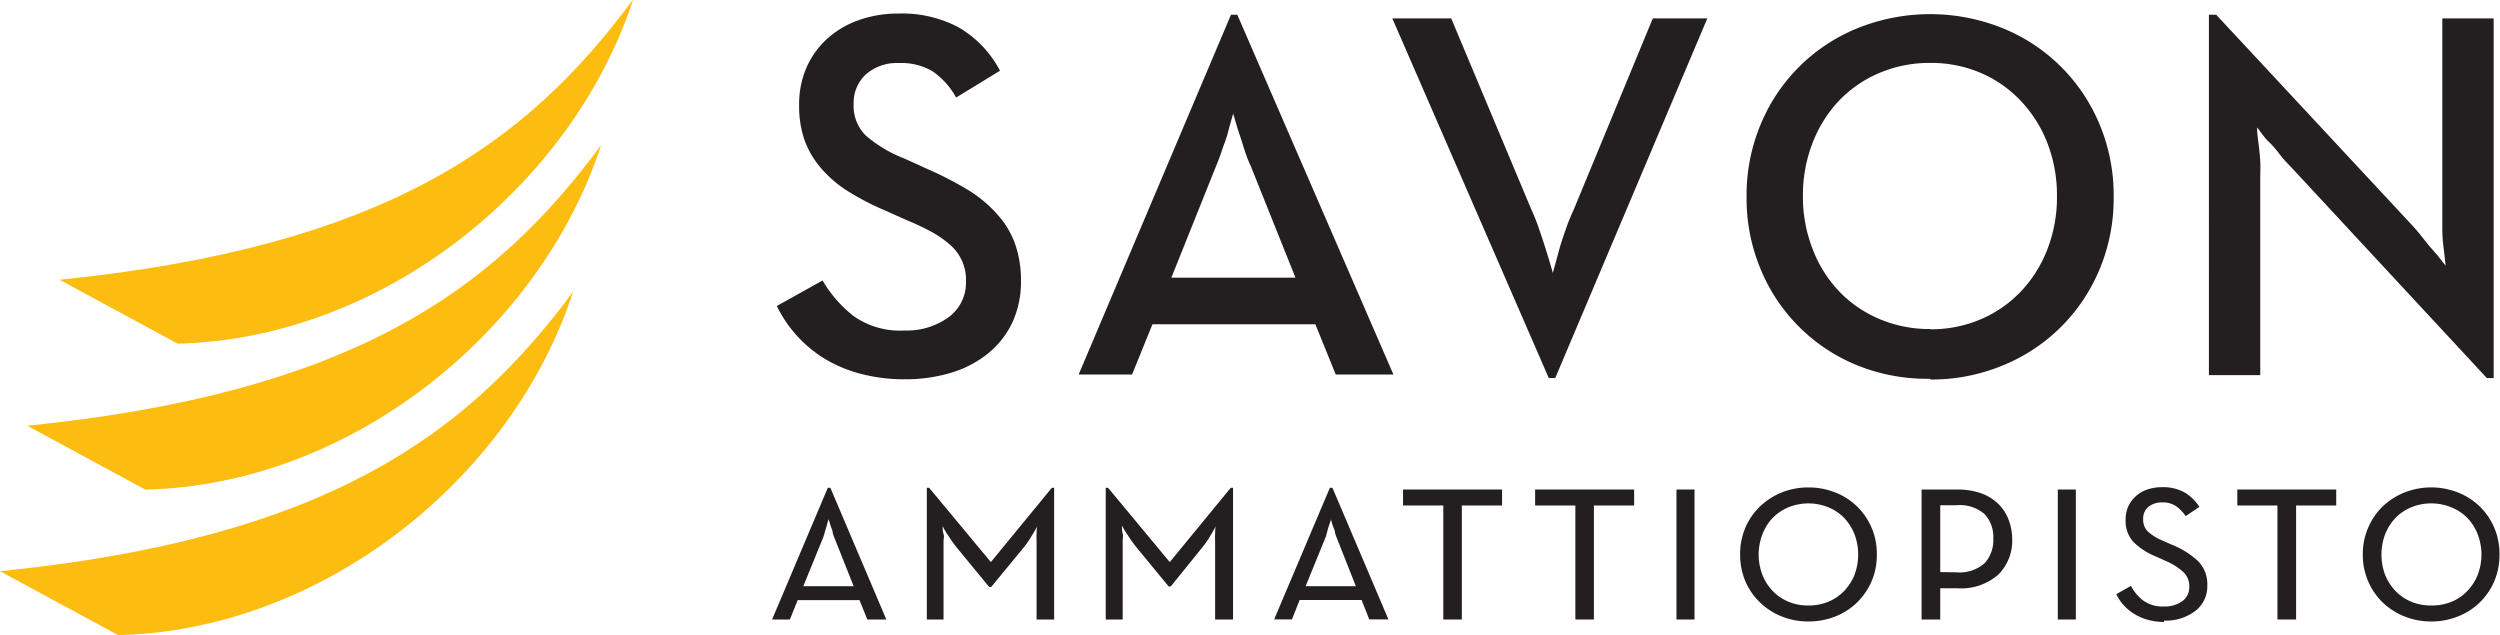
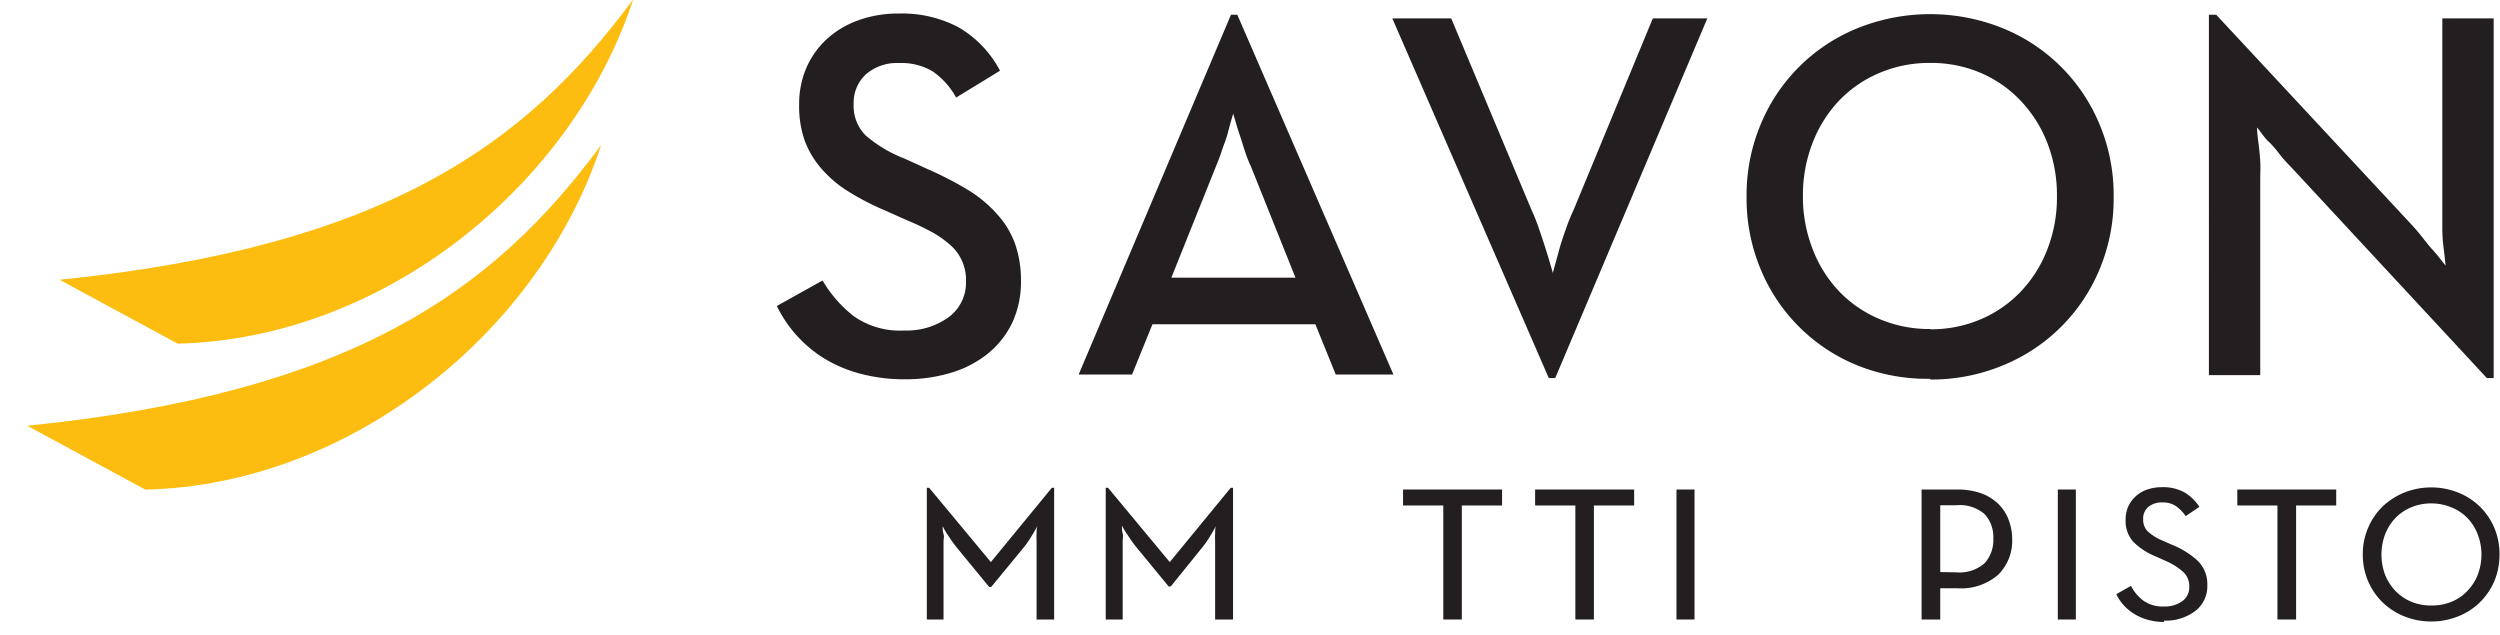
<svg xmlns="http://www.w3.org/2000/svg" class="sakky-logo-fi" data-name="sakky-logo" viewBox="0 0 205 52.08">
  <defs>
    <style>.cls-1{fill:#fdbd10;}.cls-2{fill:#231f20;}</style>
  </defs>
  <path class="cls-1" d="M51.91,0C46.83,15.39,31.28,27.78,14.57,28.18L4.88,22.94c26.63-2.7,38.25-11.09,47-22.94" />
  <path class="cls-1" d="M49.26,12C44.18,27.37,28.63,39.76,11.92,40.15L2.23,34.91c26.63-2.69,38.25-11.08,47-22.93" />
-   <path class="cls-1" d="M47,23.91C42,39.3,26.4,51.69,9.69,52.08L0,46.84c26.63-2.69,38.25-11.08,47-22.93" />
  <path class="cls-2" d="M74.23,31.1a13.89,13.89,0,0,1-3.73-.47,11.12,11.12,0,0,1-3-1.29,10.41,10.41,0,0,1-3.8-4.25L67.45,23A10.28,10.28,0,0,0,70,25.92a6.57,6.57,0,0,0,4.17,1.18A5.82,5.82,0,0,0,77.8,26a3.5,3.5,0,0,0,1.41-2.91A3.77,3.77,0,0,0,78,20.16a8.14,8.14,0,0,0-1.53-1.1,20.65,20.65,0,0,0-2.1-1l-1.93-.86a21.17,21.17,0,0,1-2.86-1.49,9.6,9.6,0,0,1-2.15-1.8A7.43,7.43,0,0,1,66,11.57a8.47,8.47,0,0,1-.47-3,7.46,7.46,0,0,1,.59-3,7,7,0,0,1,1.66-2.35,7.72,7.72,0,0,1,2.58-1.55,9.66,9.66,0,0,1,3.33-.56,9.88,9.88,0,0,1,4.91,1.13A8.84,8.84,0,0,1,82,5.8L78.4,8a6.23,6.23,0,0,0-1.91-2.14,5,5,0,0,0-2.77-.69A3.88,3.88,0,0,0,71,6.1a3.17,3.17,0,0,0-1,2.45,3.39,3.39,0,0,0,1,2.57A10.78,10.78,0,0,0,74.16,13l1.89.86a28,28,0,0,1,3.3,1.7,10.37,10.37,0,0,1,2.41,2,7.25,7.25,0,0,1,1.47,2.42A9,9,0,0,1,83.72,23a8,8,0,0,1-.7,3.43A7.34,7.34,0,0,1,81,29a8.78,8.78,0,0,1-3,1.56,12.74,12.74,0,0,1-3.8.54" />
  <path class="cls-2" d="M106.23,22.77l-3.65-9.11a11.84,11.84,0,0,1-.54-1.39c-.16-.51-.31-1-.45-1.4s-.3-1-.47-1.55c-.15.52-.29,1-.43,1.55s-.3.89-.47,1.4-.35,1-.52,1.39l-3.65,9.11ZM100.94,1.21h.52l12.8,29.5h-4.73l-1.67-4.12H94.5l-1.67,4.12H88.45Z" />
  <path class="cls-2" d="M114.17,1.51H119l6.57,15.67a16.36,16.36,0,0,1,.64,1.61c.2.59.39,1.16.56,1.7s.39,1.26.56,1.89c.17-.6.34-1.22.51-1.85s.33-1.08.54-1.69.44-1.17.67-1.66l6.48-15.67H140L127.53,31H127Z" />
  <path class="cls-2" d="M158.28,27a10.32,10.32,0,0,0,4.19-.84,9.82,9.82,0,0,0,3.28-2.3,10.44,10.44,0,0,0,2.15-3.46,11.7,11.7,0,0,0,.77-4.31,11.76,11.76,0,0,0-.77-4.32,10.49,10.49,0,0,0-2.15-3.45A9.82,9.82,0,0,0,162.47,6a10.32,10.32,0,0,0-4.19-.84,10.45,10.45,0,0,0-4.21.84,9.84,9.84,0,0,0-3.31,2.3,10.47,10.47,0,0,0-2.14,3.45,11.76,11.76,0,0,0-.78,4.32,11.71,11.71,0,0,0,.78,4.31,10.41,10.41,0,0,0,2.14,3.46,9.84,9.84,0,0,0,3.31,2.3,10.45,10.45,0,0,0,4.21.84m0,4.08A15.35,15.35,0,0,1,152.4,30a14.44,14.44,0,0,1-8-7.86,15,15,0,0,1-1.18-6,15,15,0,0,1,1.18-6,14.44,14.44,0,0,1,8-7.86,15.94,15.94,0,0,1,11.74,0,14.48,14.48,0,0,1,8,7.86,15,15,0,0,1,1.18,6,15,15,0,0,1-1.18,6,14.48,14.48,0,0,1-8,7.86,15.21,15.21,0,0,1-5.86,1.12" />
  <path class="cls-2" d="M187.83,13.66a10.84,10.84,0,0,1-.93-1.05c-.3-.39-.59-.74-.88-1s-.62-.76-.94-1.16c0,.46.07.93.13,1.41s.1.86.13,1.36,0,1,0,1.44v16.1h-4.21V1.21h.6l16.11,17.31c.28.31.58.66.88,1.05s.59.73.88,1.05.63.79.94,1.16c-.05-.49-.11-1-.17-1.51a11.44,11.44,0,0,1-.1-1.37c0-.49,0-.93,0-1.33V1.51h4.21V31h-.56Z" />
-   <path class="cls-2" d="M70,48.07l-1.53-3.85a4.61,4.61,0,0,1-.19-.53c0-.2-.11-.38-.16-.55s-.12-.39-.17-.57c-.06.18-.12.37-.17.57s-.11.35-.16.55a3.28,3.28,0,0,1-.18.53l-1.57,3.85ZM67.88,40h.21L72.68,50.8H71.12l-.64-1.59H65.41l-.64,1.59H63.31Z" />
  <path class="cls-2" d="M76,40h.19l5.06,6.09,5-6.09h.19V50.8H85V45c0-.2,0-.41,0-.62a5.58,5.58,0,0,1,0-.61c0-.21,0-.42.07-.63l-.34.59-.34.55c-.13.2-.26.37-.38.53l-2.73,3.32h-.17l-2.73-3.32c-.12-.16-.25-.33-.38-.52s-.24-.37-.36-.54-.24-.4-.34-.61c0,.22,0,.44.07.65s0,.4,0,.61,0,.4,0,.6V50.8H76Z" />
  <path class="cls-2" d="M90.67,40h.19l5.06,6.09,5-6.09h.19V50.8H99.64V45c0-.2,0-.41,0-.62a5.58,5.58,0,0,1,0-.61c0-.21,0-.42.07-.63l-.34.59c-.1.17-.21.35-.34.55a6.08,6.08,0,0,1-.38.53L96,48.09h-.17l-2.73-3.32c-.12-.16-.25-.33-.38-.52l-.36-.54A5.15,5.15,0,0,1,92,43.1c0,.22,0,.44.06.65s0,.4,0,.61,0,.4,0,.6V50.8H90.67Z" />
-   <path class="cls-2" d="M111.18,48.07l-1.52-3.85a4.61,4.61,0,0,1-.19-.53c0-.2-.11-.38-.17-.55s-.11-.39-.17-.57c0,.18-.11.37-.17.57s-.11.35-.15.55a3.28,3.28,0,0,1-.18.53l-1.57,3.85ZM109.05,40h.21l4.59,10.79h-1.57l-.63-1.59h-5.08l-.63,1.59h-1.46Z" />
  <polygon class="cls-2" points="118.35 41.45 115.05 41.45 115.05 40.14 123.17 40.14 123.17 41.45 119.87 41.45 119.87 50.8 118.35 50.8 118.35 41.45" />
  <polygon class="cls-2" points="129.18 41.45 125.88 41.45 125.88 40.14 134 40.14 134 41.45 130.7 41.45 130.7 50.8 129.18 50.8 129.18 41.45" />
  <rect class="cls-2" x="137.47" y="40.14" width="1.48" height="10.66" />
-   <path class="cls-2" d="M148.29,49.65a4.2,4.2,0,0,0,1.64-.31,3.89,3.89,0,0,0,1.29-.88,4.22,4.22,0,0,0,.85-1.32,4.77,4.77,0,0,0,0-3.33,4.2,4.2,0,0,0-.85-1.34,3.86,3.86,0,0,0-1.29-.87,4.36,4.36,0,0,0-3.28,0,3.86,3.86,0,0,0-1.29.87,4,4,0,0,0-.84,1.34,4.63,4.63,0,0,0,0,3.33,4,4,0,0,0,.84,1.32,3.89,3.89,0,0,0,1.29.88,4.2,4.2,0,0,0,1.64.31m0,1.31a5.8,5.8,0,0,1-2.16-.4,5.51,5.51,0,0,1-1.78-1.13,5.36,5.36,0,0,1-1.22-1.74,5.6,5.6,0,0,1-.44-2.22,5.53,5.53,0,0,1,.44-2.22,5.3,5.3,0,0,1,1.22-1.75,5.68,5.68,0,0,1,1.78-1.13,5.8,5.8,0,0,1,2.16-.4,5.89,5.89,0,0,1,2.17.4,5.33,5.33,0,0,1,3,2.88,5.37,5.37,0,0,1,.44,2.22,5.43,5.43,0,0,1-.44,2.22,5.49,5.49,0,0,1-1.21,1.74,5.3,5.3,0,0,1-1.78,1.13,5.89,5.89,0,0,1-2.17.4" />
  <path class="cls-2" d="M160.42,46.93a3.09,3.09,0,0,0,2.33-.76,2.8,2.8,0,0,0,.7-2,2.76,2.76,0,0,0-.7-2,3.09,3.09,0,0,0-2.33-.74H159.1v5.48Zm-2.85-6.79h2.9a5.94,5.94,0,0,1,1.93.29,4,4,0,0,1,1.41.84,3.64,3.64,0,0,1,.87,1.28A4.53,4.53,0,0,1,165,44.2a3.92,3.92,0,0,1-1.14,2.92,4.63,4.63,0,0,1-3.34,1.12H159.1V50.8h-1.53Z" />
  <rect class="cls-2" x="168.74" y="40.14" width="1.48" height="10.66" />
  <path class="cls-2" d="M177.47,51a4.86,4.86,0,0,1-1.36-.18,4.22,4.22,0,0,1-1.12-.49,3.92,3.92,0,0,1-.87-.73,3.44,3.44,0,0,1-.58-.88l1.2-.68a3.5,3.5,0,0,0,1,1.2,2.7,2.7,0,0,0,1.71.49,2.42,2.42,0,0,0,1.49-.43,1.38,1.38,0,0,0,.58-1.17,1.6,1.6,0,0,0-.45-1.19A5.23,5.23,0,0,0,177.6,46l-.85-.38a5.61,5.61,0,0,1-1.8-1.17,2.55,2.55,0,0,1-.65-1.84,2.69,2.69,0,0,1,.23-1.11,2.65,2.65,0,0,1,1.58-1.37,3.68,3.68,0,0,1,1.17-.18,3.57,3.57,0,0,1,1.85.43,3.71,3.71,0,0,1,1.22,1.18l-1.12.76a3.38,3.38,0,0,0-.79-.81,1.88,1.88,0,0,0-1.12-.31,1.74,1.74,0,0,0-1.15.36,1.24,1.24,0,0,0-.43,1,1.37,1.37,0,0,0,.36,1,4,4,0,0,0,1.14.73l.86.38A6.9,6.9,0,0,1,180.23,46a2.69,2.69,0,0,1,.77,2,2.55,2.55,0,0,1-1,2.11,4,4,0,0,1-2.56.78" />
  <polygon class="cls-2" points="186.75 41.45 183.46 41.45 183.46 40.14 191.57 40.14 191.57 41.45 188.28 41.45 188.28 50.8 186.75 50.8 186.75 41.45" />
  <path class="cls-2" d="M199.4,49.65a4.24,4.24,0,0,0,1.64-.31,3.75,3.75,0,0,0,1.28-.88,4,4,0,0,0,.85-1.32,4.63,4.63,0,0,0,0-3.33,4,4,0,0,0-.85-1.34A3.73,3.73,0,0,0,201,41.6a4.24,4.24,0,0,0-1.64-.32,4.17,4.17,0,0,0-1.64.32,3.86,3.86,0,0,0-1.29.87,4.2,4.2,0,0,0-.85,1.34,4.77,4.77,0,0,0,0,3.33,4.22,4.22,0,0,0,.85,1.32,3.89,3.89,0,0,0,1.29.88,4.17,4.17,0,0,0,1.64.31m0,1.31a5.8,5.8,0,0,1-2.16-.4,5.55,5.55,0,0,1-1.79-1.13,5.34,5.34,0,0,1-1.21-1.74,5.44,5.44,0,0,1-.45-2.22,5.37,5.37,0,0,1,.45-2.22,5.27,5.27,0,0,1,1.21-1.75,5.73,5.73,0,0,1,1.79-1.13,6,6,0,0,1,4.32,0,5.51,5.51,0,0,1,1.79,1.13,5.43,5.43,0,0,1,1.21,1.75,5.53,5.53,0,0,1,.44,2.22,5.6,5.6,0,0,1-.44,2.22,5.49,5.49,0,0,1-1.21,1.74,5.35,5.35,0,0,1-1.79,1.13,5.8,5.8,0,0,1-2.16.4" />
</svg>